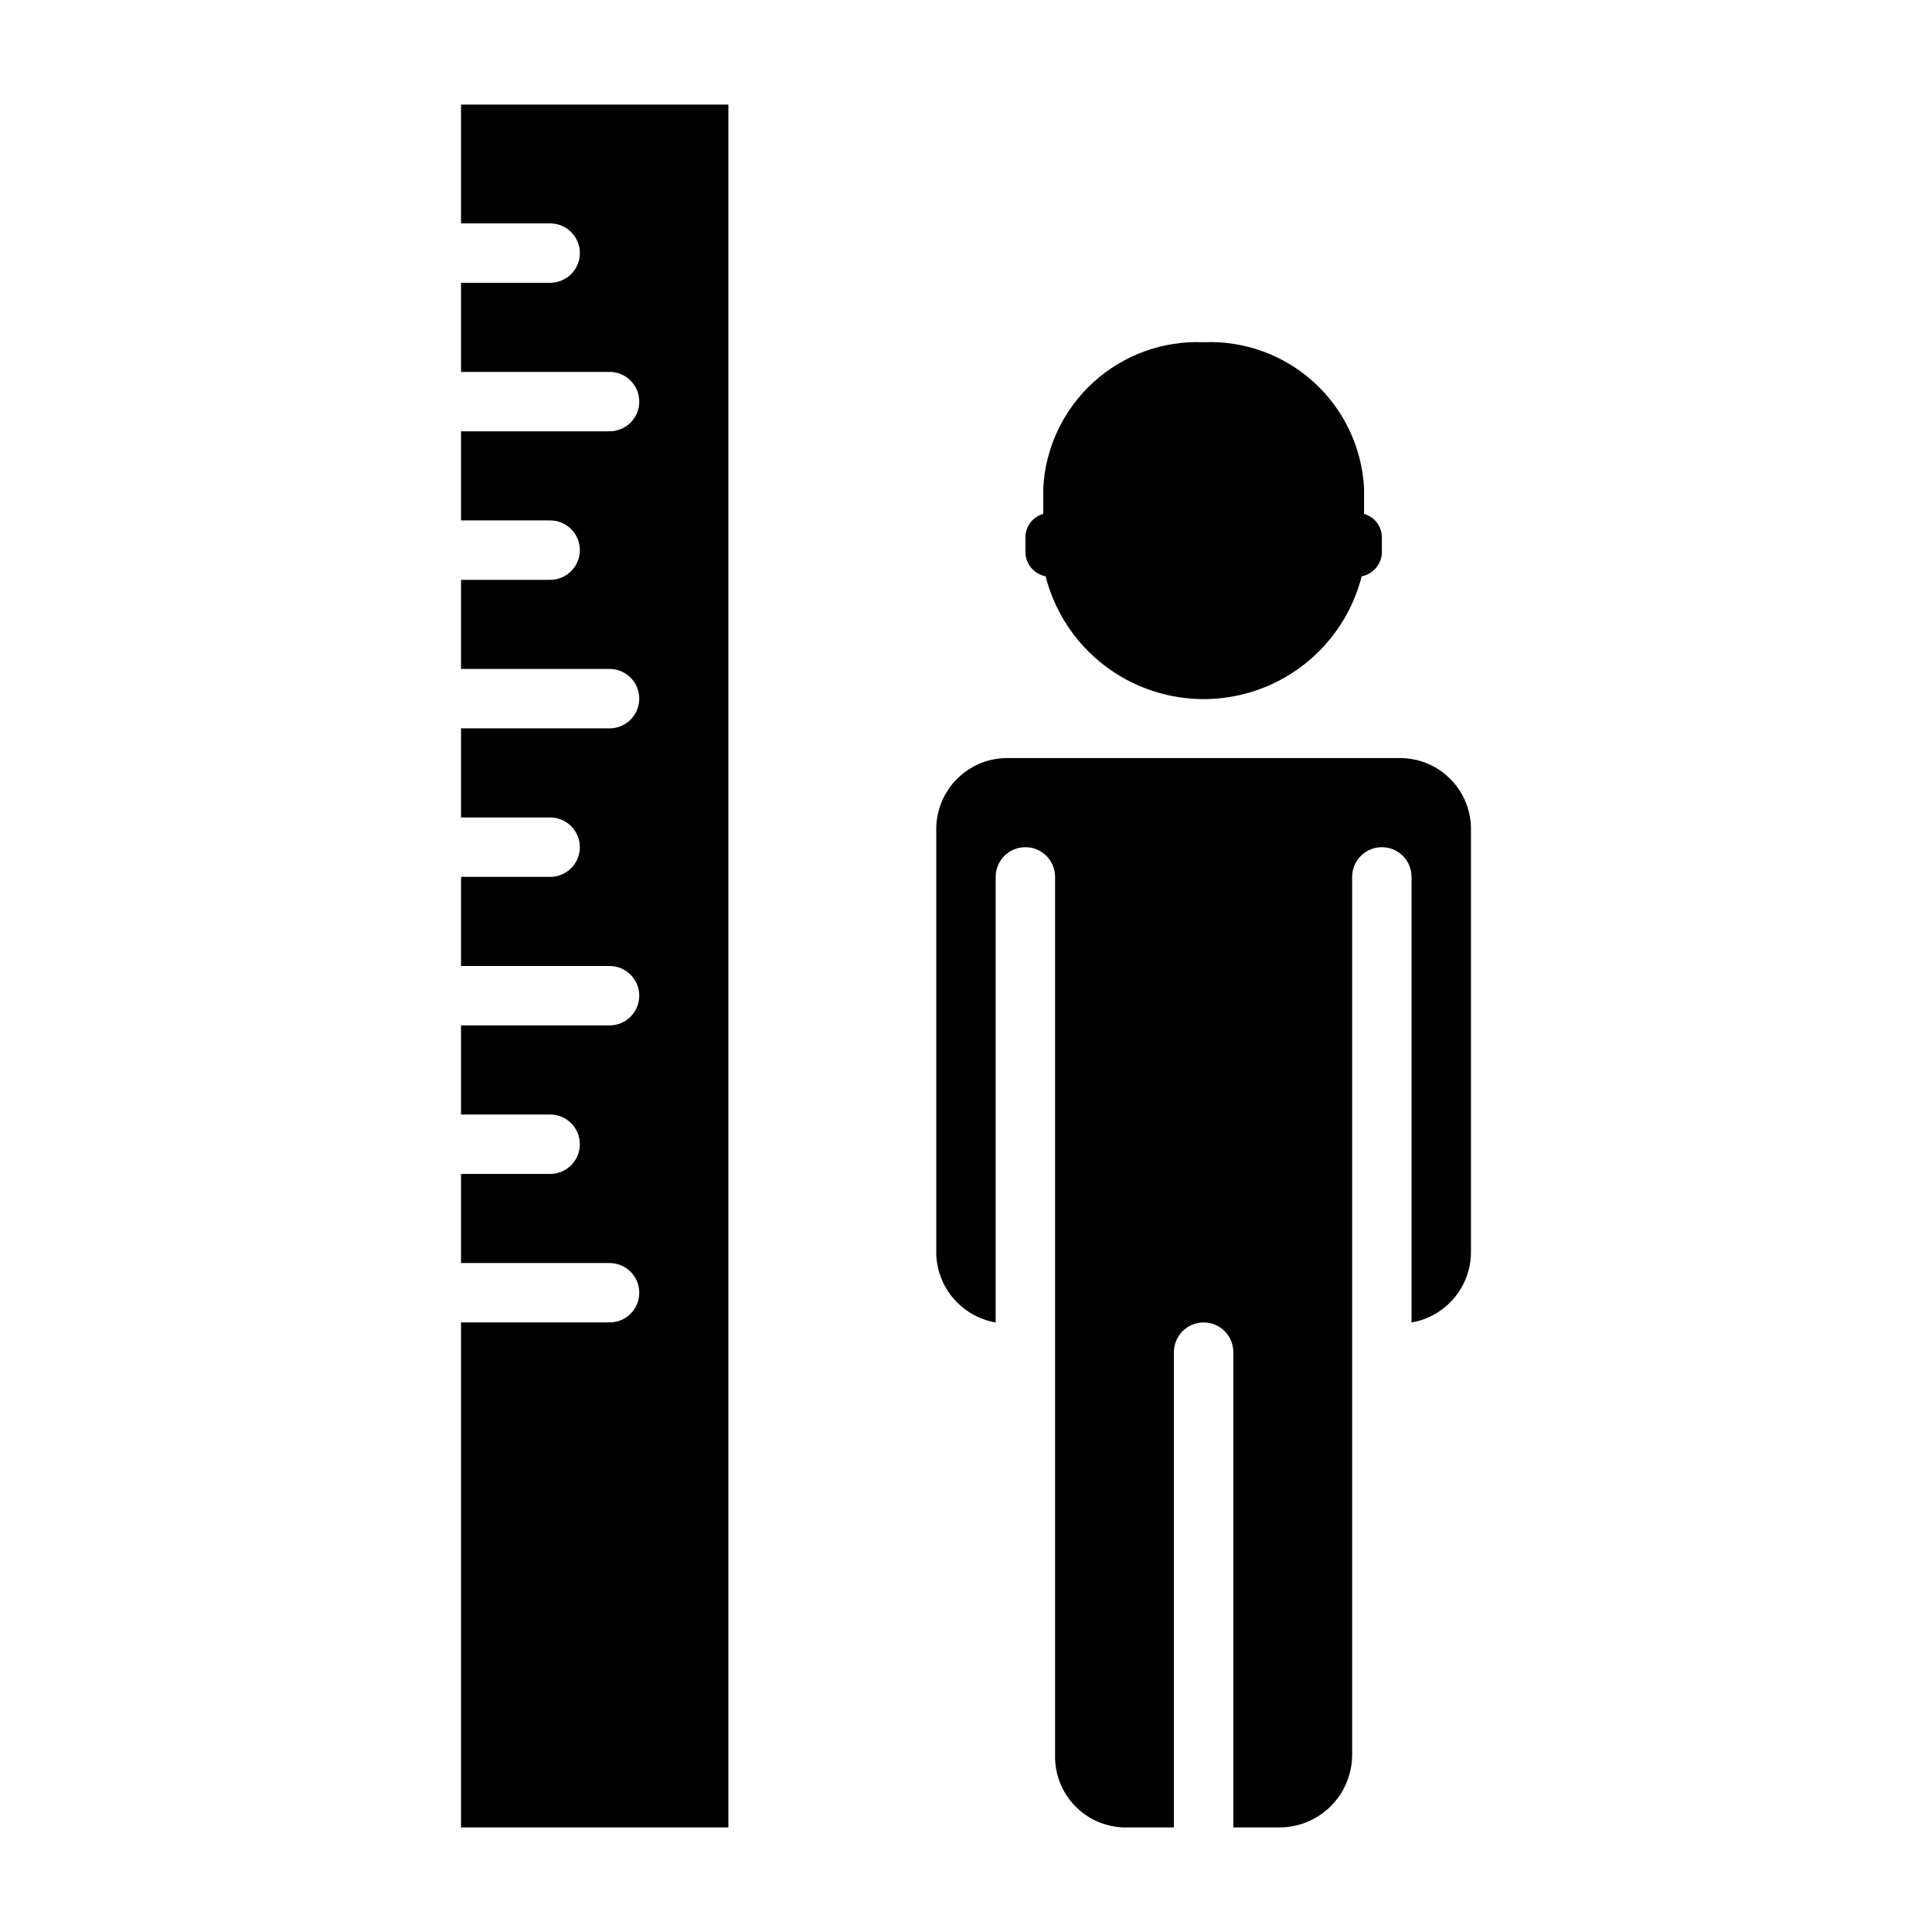
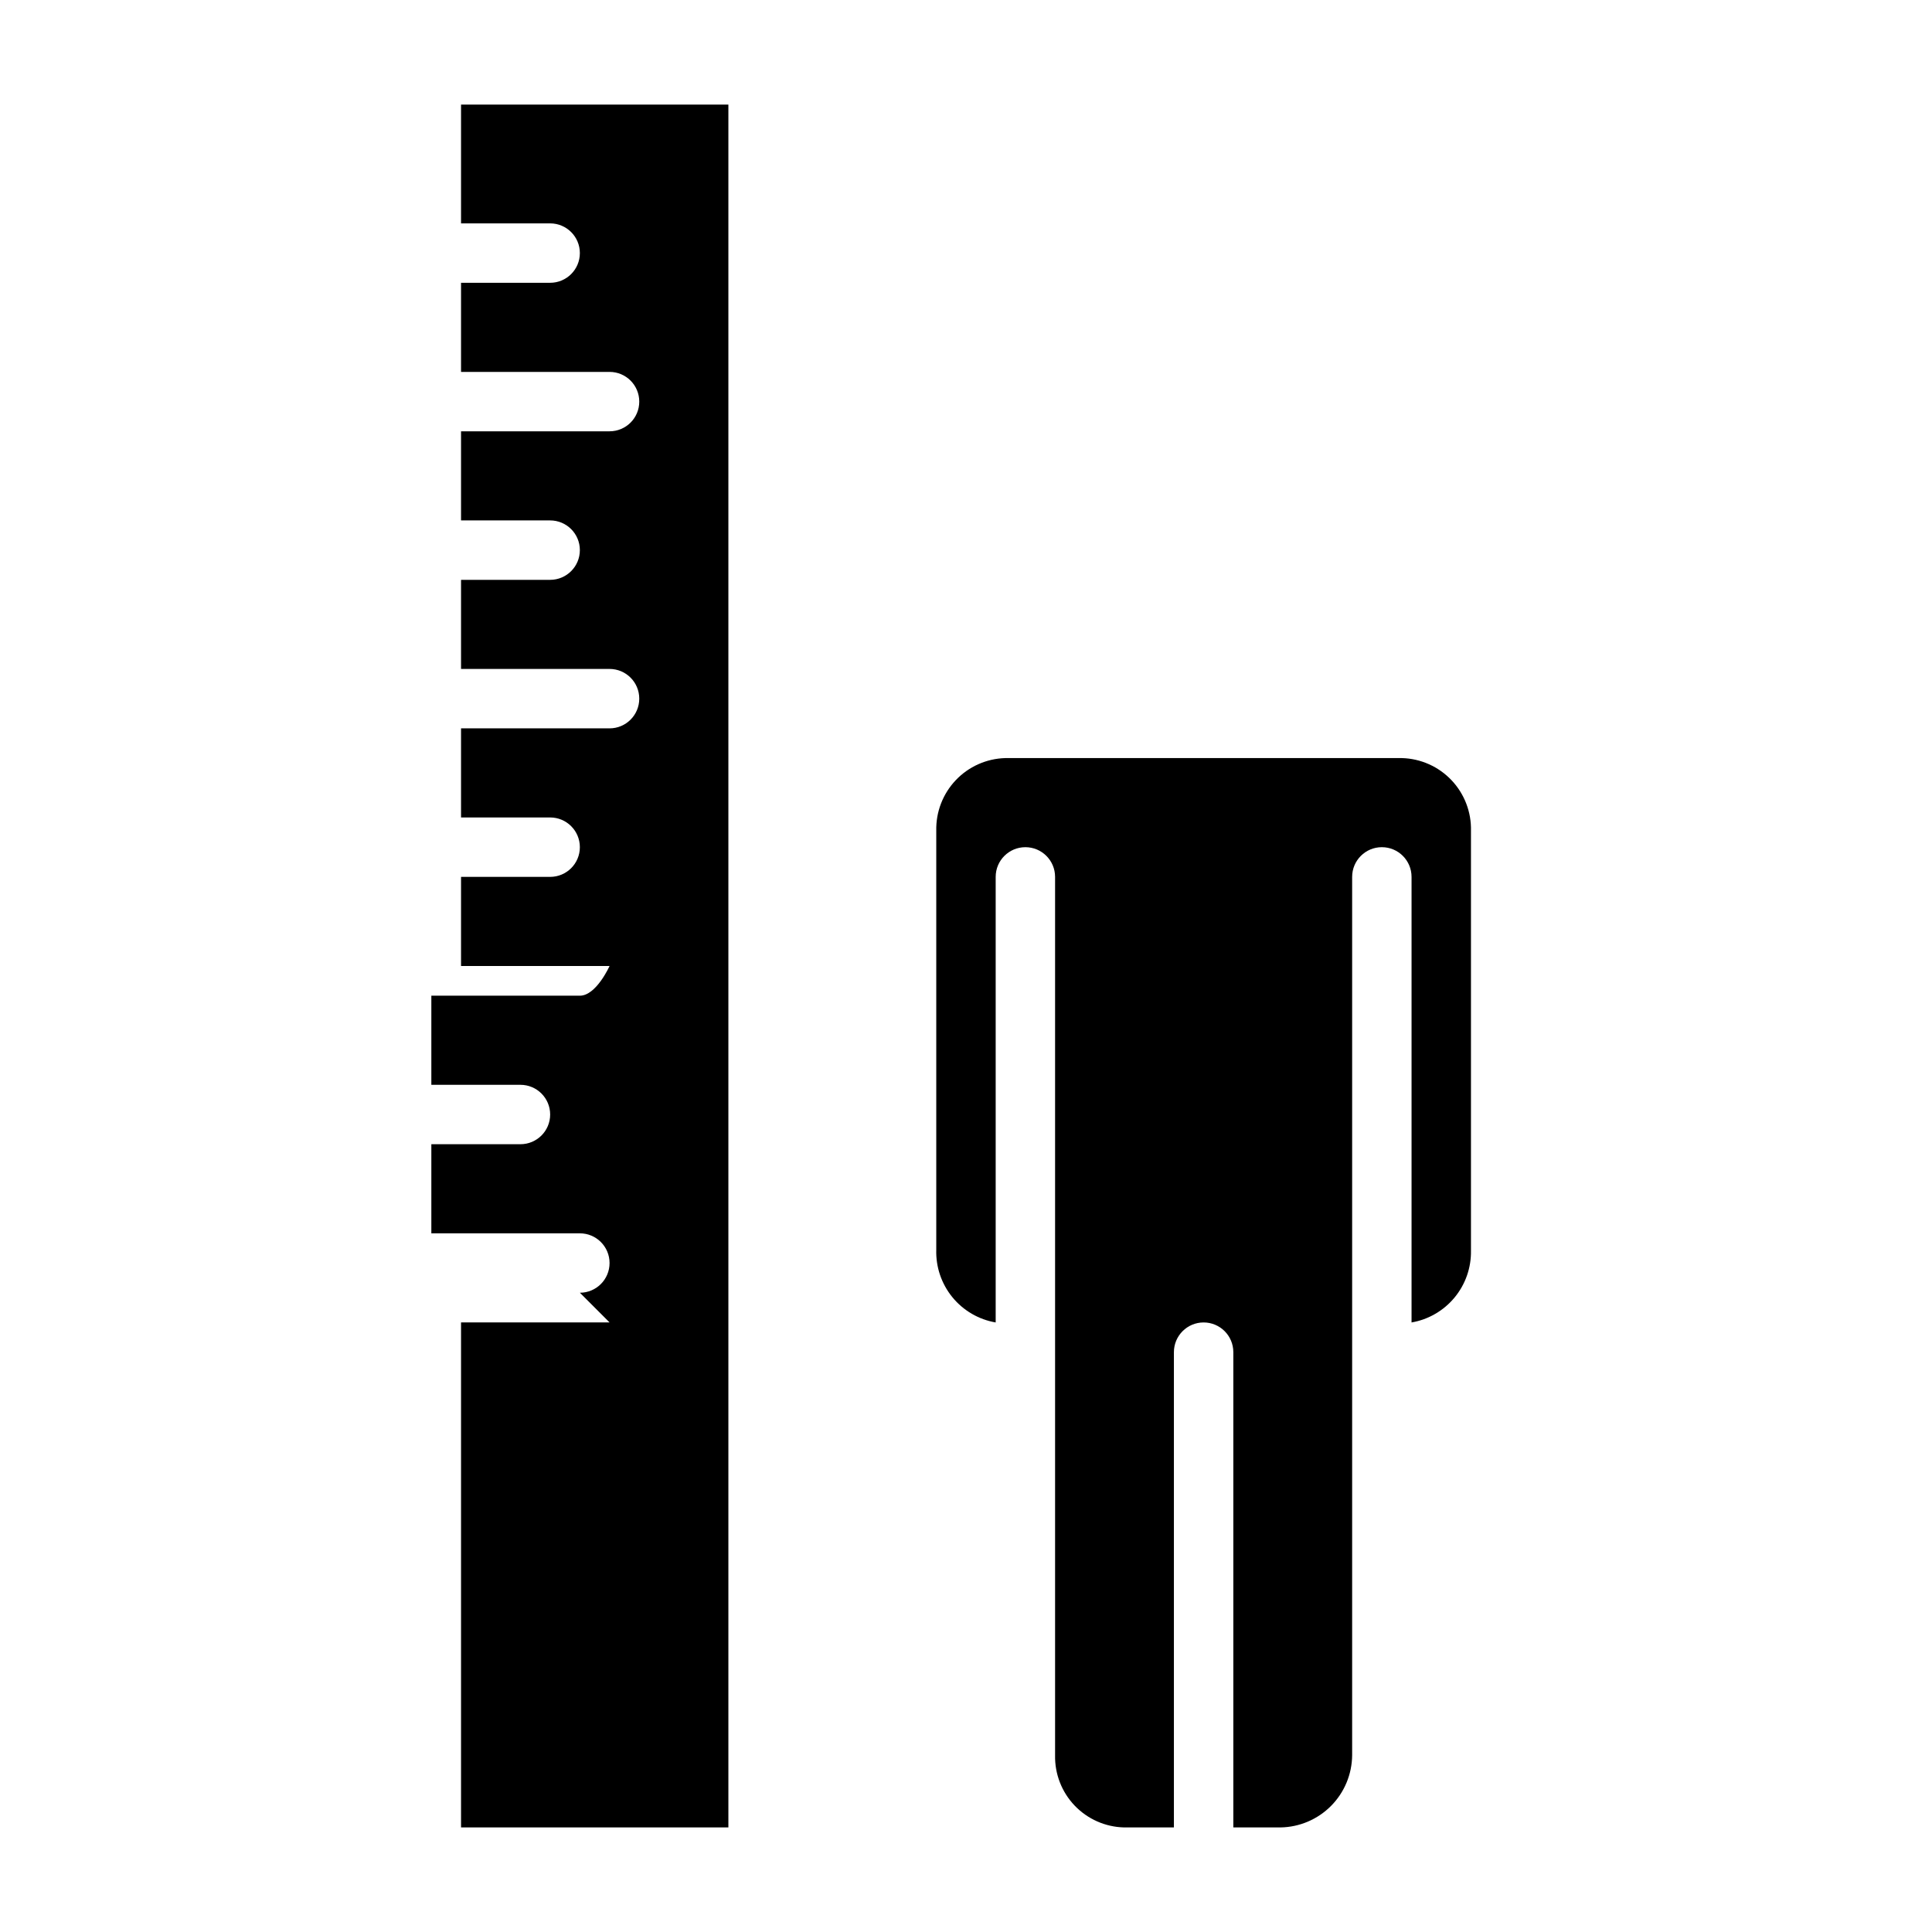
<svg xmlns="http://www.w3.org/2000/svg" fill="#000000" width="800px" height="800px" version="1.1" viewBox="144 144 512 512">
  <g>
-     <path d="m462.98 234.69c-10.75-0.453-21.238 3.356-29.199 10.59-7.957 7.238-12.742 17.32-13.312 28.059v6.852c-2.734 0.762-4.652 3.219-4.723 6.059v4.254c0.129 3.062 2.344 5.637 5.352 6.219 3.188 12.5 11.789 22.922 23.457 28.422 11.668 5.496 25.18 5.496 36.848 0 11.668-5.5 20.27-15.922 23.457-28.422 3.008-0.582 5.223-3.156 5.352-6.219v-4.254c-0.07-2.84-1.988-5.297-4.723-6.059v-6.852c-0.57-10.738-5.356-20.82-13.312-28.059-7.961-7.234-18.449-11.043-29.195-10.59z" />
-     <path d="m305.54 494.46h-39.359v133.83h70.848v-456.58h-70.848v31.488h23.617-0.004c4.348 0 7.875 3.523 7.875 7.871 0 4.348-3.527 7.871-7.875 7.871h-23.613v23.617h39.359c4.348 0 7.871 3.523 7.871 7.871 0 4.348-3.523 7.871-7.871 7.871h-39.359v23.617h23.617-0.004c4.348 0 7.875 3.523 7.875 7.871 0 4.348-3.527 7.875-7.875 7.875h-23.613v23.617h39.359v-0.004c4.348 0 7.871 3.523 7.871 7.871 0 4.348-3.523 7.875-7.871 7.875h-39.359v23.617h23.617l-0.004-0.004c4.348 0 7.875 3.527 7.875 7.875 0 4.348-3.527 7.871-7.875 7.871h-23.613v23.617h39.359c4.348 0 7.871 3.523 7.871 7.871s-3.523 7.871-7.871 7.871h-39.359v23.617h23.617-0.004c4.348 0 7.875 3.523 7.875 7.871 0 4.348-3.527 7.871-7.875 7.871h-23.613v23.617h39.359c4.348 0 7.871 3.523 7.871 7.871s-3.523 7.871-7.871 7.871z" />
+     <path d="m305.54 494.46h-39.359v133.83h70.848v-456.58h-70.848v31.488h23.617-0.004c4.348 0 7.875 3.523 7.875 7.871 0 4.348-3.527 7.871-7.875 7.871h-23.613v23.617h39.359c4.348 0 7.871 3.523 7.871 7.871 0 4.348-3.523 7.871-7.871 7.871h-39.359v23.617h23.617-0.004c4.348 0 7.875 3.523 7.875 7.871 0 4.348-3.527 7.875-7.875 7.875h-23.613v23.617h39.359v-0.004c4.348 0 7.871 3.523 7.871 7.871 0 4.348-3.523 7.875-7.871 7.875h-39.359v23.617h23.617l-0.004-0.004c4.348 0 7.875 3.527 7.875 7.875 0 4.348-3.527 7.871-7.875 7.871h-23.613v23.617h39.359s-3.523 7.871-7.871 7.871h-39.359v23.617h23.617-0.004c4.348 0 7.875 3.523 7.875 7.871 0 4.348-3.527 7.871-7.875 7.871h-23.613v23.617h39.359c4.348 0 7.871 3.523 7.871 7.871s-3.523 7.871-7.871 7.871z" />
    <path d="m392.12 364.18v111c-0.141 4.574 1.375 9.043 4.266 12.586 2.894 3.547 6.973 5.926 11.48 6.699v-118.08c0-4.348 3.523-7.871 7.871-7.871 4.348 0 7.871 3.523 7.871 7.871v232.77c-0.105 4.957 1.758 9.754 5.18 13.34 3.426 3.586 8.129 5.668 13.086 5.793h13.223v-125.95c0-4.348 3.527-7.875 7.875-7.875 4.348 0 7.871 3.527 7.871 7.875v125.95h12.516c5.031-0.082 9.836-2.129 13.379-5.703 3.547-3.574 5.551-8.395 5.594-13.43v-232.77c0-4.348 3.523-7.871 7.871-7.871 4.348 0 7.871 3.523 7.871 7.871v118.08c4.469-0.77 8.512-3.113 11.398-6.609 2.891-3.492 4.43-7.906 4.348-12.438v-111.23c0.125-4.977-1.727-9.801-5.148-13.414-3.422-3.617-8.141-5.727-13.117-5.871h-105.17c-4.977 0.145-9.695 2.254-13.117 5.871-3.422 3.613-5.273 8.438-5.148 13.414z" />
  </g>
</svg>